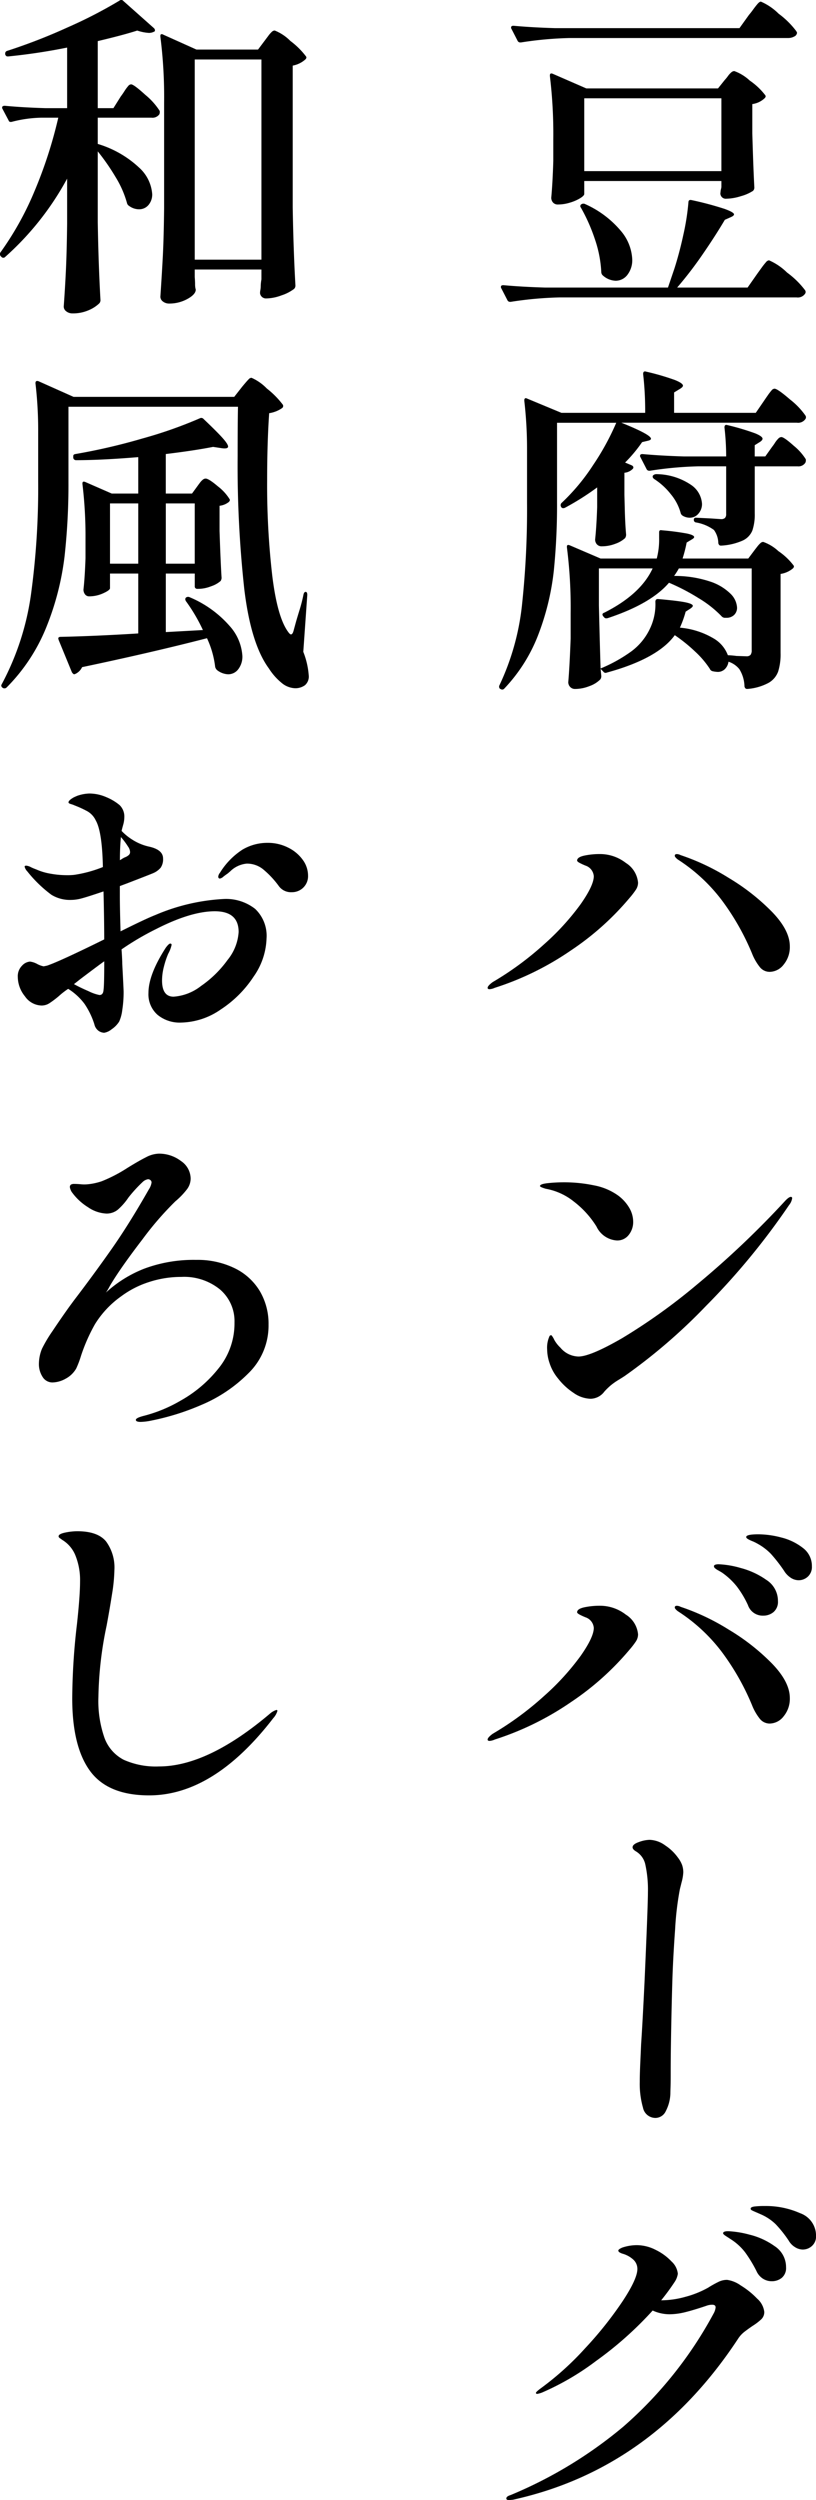
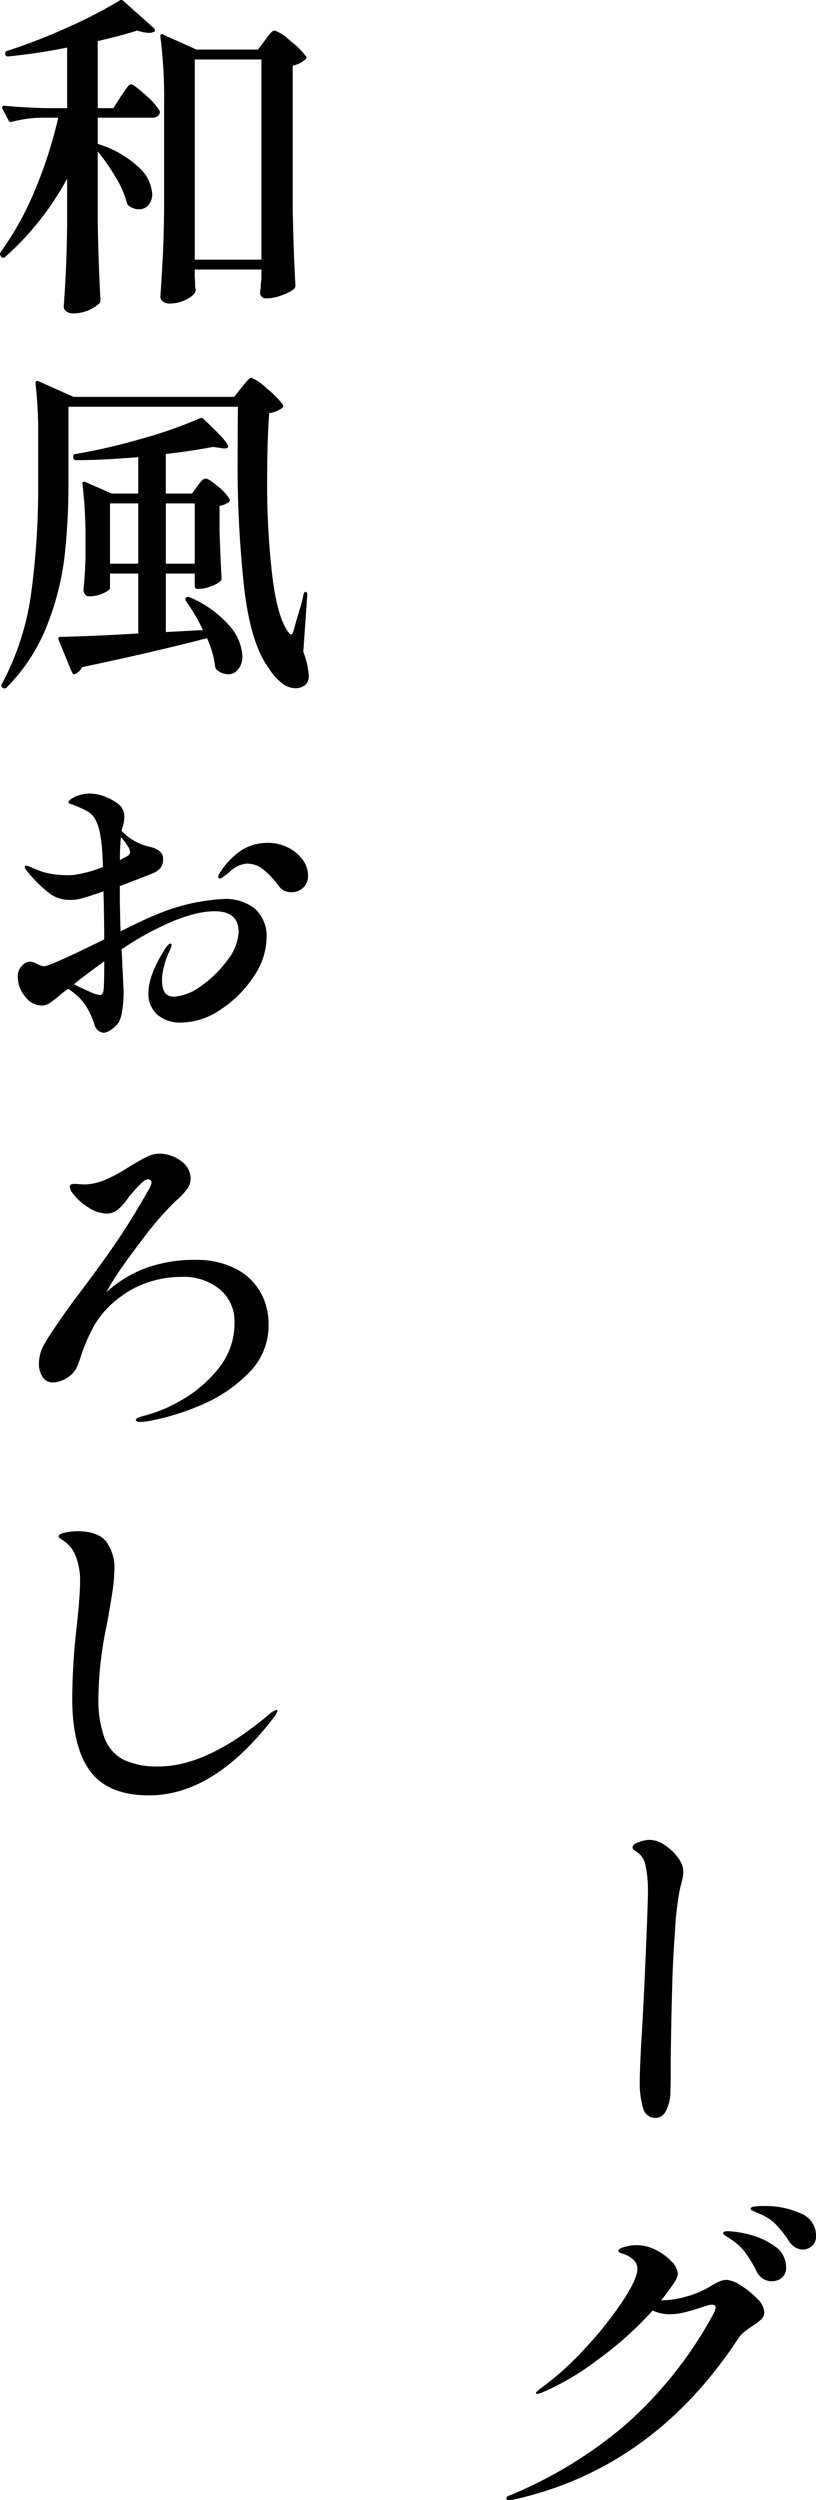
<svg xmlns="http://www.w3.org/2000/svg" width="115.102" height="352.549" viewBox="0 0 115.102 352.549">
  <g id="グループ_928" data-name="グループ 928" transform="translate(371.206 -1723.883)">
-     <path id="パス_19546" data-name="パス 19546" d="M13.44-38.016q.288-.336.6-.768t.6-.768q.288-.336.48-.336a8.088,8.088,0,0,1,2.5,1.7,11.98,11.98,0,0,1,2.5,2.472l.1.192a.633.633,0,0,1-.384.552,1.731,1.731,0,0,1-.864.216H-11.856a51.462,51.462,0,0,0-6.864.624h-.144a.4.4,0,0,1-.336-.24l-.864-1.68a.278.278,0,0,1-.048-.192q0-.24.336-.24,2.64.24,5.856.336H12.1Zm-3.408,9.168a5.51,5.51,0,0,0,.432-.528,2.974,2.974,0,0,1,.5-.552.678.678,0,0,1,.408-.168,6.411,6.411,0,0,1,2.184,1.344,9.5,9.5,0,0,1,2.184,2.064q.144.192-.1.432a3.128,3.128,0,0,1-1.728.816v4.128q.144,5.04.288,7.632a.651.651,0,0,1-.192.48,6.03,6.03,0,0,1-1.7.744,7.126,7.126,0,0,1-2.04.36.766.766,0,0,1-.864-.72l.048-.48a2.981,2.981,0,0,0,.1-.432v-.864H-9.792v1.824q0,.24-.576.6a6.073,6.073,0,0,1-1.44.624,5.736,5.736,0,0,1-1.68.264.884.884,0,0,1-.72-.288,1.018,1.018,0,0,1-.24-.672q.192-2.064.288-5.184V-20.5a68.16,68.16,0,0,0-.48-8.88v-.1q0-.384.384-.24L-9.5-27.648H9.072ZM-9.792-26.256v10.272H9.552V-26.256ZM14.592-1.488q.24-.336.624-.864a9.9,9.9,0,0,1,.624-.792.647.647,0,0,1,.432-.264A8.388,8.388,0,0,1,18.816-1.68,12.106,12.106,0,0,1,21.36.816a.436.436,0,0,1,0,.48,1.243,1.243,0,0,1-1.2.528H-13.3a51.461,51.461,0,0,0-6.864.624H-20.3a.4.4,0,0,1-.336-.24L-21.5.528a.278.278,0,0,1-.048-.192q0-.24.336-.24,2.64.24,5.856.336H2.016l.912-2.688Q3.648-4.512,4.2-7.08a33.775,33.775,0,0,0,.7-4.488q0-.432.432-.336a45.341,45.341,0,0,1,4.68,1.248q1.32.48,1.32.768,0,.192-.432.384l-.864.384q-1.3,2.208-3.1,4.824A54.47,54.47,0,0,1,3.312.432h9.936Zm-24.864-9.36a.306.306,0,0,1,.1-.48.519.519,0,0,1,.528,0A14.036,14.036,0,0,1-4.632-7.56,6.653,6.653,0,0,1-3.024-3.552,3.389,3.389,0,0,1-3.7-1.368a2.069,2.069,0,0,1-1.68.84A2.841,2.841,0,0,1-7.2-1.3a.651.651,0,0,1-.192-.48A16.825,16.825,0,0,0-8.3-6.408,25,25,0,0,0-10.272-10.848Zm2.3,39.464a37.328,37.328,0,0,1-4.56,2.88q-.384.144-.528-.144a.444.444,0,0,1,.048-.528,28.775,28.775,0,0,0,4.464-5.352A35.787,35.787,0,0,0-5.28,19.5h-8.352v11.28a92.021,92.021,0,0,1-.456,9.6,36.1,36.1,0,0,1-2.088,8.736,22.938,22.938,0,0,1-4.9,7.872.378.378,0,0,1-.528.048h-.048a.421.421,0,0,1-.1-.528,35.15,35.15,0,0,0,3.168-11.232,126.5,126.5,0,0,0,.72-14.5V23.432a59.317,59.317,0,0,0-.384-7.008v-.1a.312.312,0,0,1,.1-.264q.1-.072.288.024l4.848,2.016H-1.2a45.6,45.6,0,0,0-.288-5.472q0-.48.432-.336A34.4,34.4,0,0,1,3,13.472q1.128.456,1.128.792,0,.192-.384.432l-.864.528V18.1H14.4l1.152-1.68q.192-.288.528-.768a7.939,7.939,0,0,1,.552-.72.588.588,0,0,1,.408-.24q.432,0,2.208,1.536a10.436,10.436,0,0,1,2.16,2.256.436.436,0,0,1,0,.48,1.243,1.243,0,0,1-1.2.528H-4.56q4.176,1.68,4.176,2.256,0,.192-.432.288l-.816.192a20.461,20.461,0,0,1-2.4,2.88l.912.384a.462.462,0,0,1,.24.216.277.277,0,0,1-.048.264,1.846,1.846,0,0,1-1.2.576v3.12l.048,1.872q.048,2.112.192,3.744a.926.926,0,0,1-.144.48A3.945,3.945,0,0,1-5.4,36.56a5.243,5.243,0,0,1-1.9.36.884.884,0,0,1-.72-.288,1.018,1.018,0,0,1-.24-.672q.192-1.776.288-4.56ZM18,21.512q.384,0,1.752,1.224a7.827,7.827,0,0,1,1.7,1.9.83.83,0,0,1-.048.48,1.142,1.142,0,0,1-1.1.528H14.256v6.624a7.048,7.048,0,0,1-.336,2.424A2.677,2.677,0,0,1,12.576,36.1a8.514,8.514,0,0,1-3.024.72h-.1q-.24,0-.336-.336A3.242,3.242,0,0,0,8.5,34.616,6,6,0,0,0,6,33.56a.349.349,0,0,1-.336-.384.255.255,0,0,1,.288-.288l2.064.1,1.488.1a.759.759,0,0,0,.552-.168.759.759,0,0,0,.168-.552V25.64H6.336a51.461,51.461,0,0,0-6.864.624H-.672a.4.4,0,0,1-.336-.24l-.864-1.68a.278.278,0,0,1-.048-.192q0-.24.336-.24,2.64.24,5.856.336h5.952a35.3,35.3,0,0,0-.24-4.08q0-.48.432-.336A34.285,34.285,0,0,1,14.3,20.984q1.056.432,1.056.768,0,.192-.336.432l-.768.48v1.584h1.488L16.7,22.9a6.913,6.913,0,0,0,.408-.576,3.446,3.446,0,0,1,.456-.576A.662.662,0,0,1,18,21.512ZM4.08,32.6a.648.648,0,0,1-.288-.432A7.085,7.085,0,0,0,2.4,29.552,9.5,9.5,0,0,0,.048,27.416q-.288-.24-.144-.48a.651.651,0,0,1,.48-.192,8.869,8.869,0,0,1,4.848,1.488A3.48,3.48,0,0,1,6.816,30.92a2.041,2.041,0,0,1-.5,1.392,1.568,1.568,0,0,1-1.224.576A1.93,1.93,0,0,1,4.08,32.6Zm11.376,3.7a6.172,6.172,0,0,1,2.136,1.3,9.08,9.08,0,0,1,2.136,2.016q.144.192-.1.432a3.525,3.525,0,0,1-1.728.768V51.992a8.12,8.12,0,0,1-.336,2.568,3.031,3.031,0,0,1-1.344,1.608,7.5,7.5,0,0,1-2.976.864h-.1q-.24,0-.336-.336a4.828,4.828,0,0,0-.72-2.448,3.247,3.247,0,0,0-1.536-1.056,1.8,1.8,0,0,1-.5,1.032,1.4,1.4,0,0,1-1.032.408,4.043,4.043,0,0,1-.72-.1A.561.561,0,0,1,7.92,54.2a12.917,12.917,0,0,0-2.088-2.448,22.514,22.514,0,0,0-2.856-2.3q-2.4,3.312-9.6,5.28a.378.378,0,0,1-.48-.144l-.384-.384.1,1.008a.778.778,0,0,1-.144.48,4.025,4.025,0,0,1-1.512.936,5.52,5.52,0,0,1-2.04.408.9.9,0,0,1-.7-.288.963.963,0,0,1-.264-.672q.192-2.256.336-6.144V46.376a67.142,67.142,0,0,0-.528-9.312v-.1q0-.336.384-.192l4.368,1.872H.432a10.459,10.459,0,0,0,.336-2.88v-.816q0-.384.384-.288A35.656,35.656,0,0,1,4.7,35.12q1.008.216,1.008.5,0,.144-.336.336l-.72.432a19.684,19.684,0,0,1-.576,2.256h9.264l.864-1.152q.144-.192.408-.528a3.838,3.838,0,0,1,.456-.5A.587.587,0,0,1,15.456,36.3ZM13.824,40.04H3.552A10.5,10.5,0,0,1,2.88,41.1a15.668,15.668,0,0,1,5.016.768,7.373,7.373,0,0,1,2.928,1.728,2.955,2.955,0,0,1,.936,1.968,1.4,1.4,0,0,1-.408,1.032A1.524,1.524,0,0,1,10.224,47h-.24a.662.662,0,0,1-.432-.24,15.637,15.637,0,0,0-3.24-2.544,29.459,29.459,0,0,0-4.152-2.16q-2.544,2.976-8.64,4.992-.384.1-.528-.144l-.1-.1q-.288-.384.144-.528,5.136-2.592,6.816-6.24H-7.728v5.232q.144,6,.24,8.88a21.152,21.152,0,0,0,4.32-2.4A8.445,8.445,0,0,0-.552,48.584a7.94,7.94,0,0,0,.792-3.84q0-.432.432-.384,2.736.24,3.792.456t1.056.5q0,.144-.336.384l-.672.432A14.907,14.907,0,0,1,3.7,48.392,11.157,11.157,0,0,1,8.4,49.88a4.609,4.609,0,0,1,2.064,2.4,10.313,10.313,0,0,1,1.2.1l1.392.048a.77.77,0,0,0,.6-.192,1.031,1.031,0,0,0,.168-.672Zm-36.96,59.336q-.288,0-.288-.192,0-.288.72-.816a43.735,43.735,0,0,0,7.272-5.352,35.253,35.253,0,0,0,5.136-5.64q1.848-2.64,1.848-3.936A1.707,1.707,0,0,0-9.6,81.952a8.526,8.526,0,0,1-.84-.384q-.36-.192-.36-.336,0-.48,1.032-.7a10.4,10.4,0,0,1,2.136-.216,5.927,5.927,0,0,1,3.7,1.248,3.674,3.674,0,0,1,1.728,2.784A1.821,1.821,0,0,1-2.52,85.36a11.393,11.393,0,0,1-.888,1.152A39.114,39.114,0,0,1-11.664,93.9a40.956,40.956,0,0,1-10.752,5.28A2.181,2.181,0,0,1-23.136,99.376Zm39.5-2.448a1.771,1.771,0,0,1-1.392-.672,7.417,7.417,0,0,1-1.1-1.92,34.828,34.828,0,0,0-4.248-7.488,24.068,24.068,0,0,0-6.216-5.76q-.432-.336-.432-.528,0-.24.288-.24a1.2,1.2,0,0,1,.528.144,31.739,31.739,0,0,1,6.792,3.216,30.371,30.371,0,0,1,6.12,4.8q2.5,2.592,2.5,4.848a3.865,3.865,0,0,1-.864,2.568A2.528,2.528,0,0,1,16.368,96.928Zm-21.552,37.88a3.417,3.417,0,0,1-2.88-1.968,13.193,13.193,0,0,0-3.168-3.5,8.794,8.794,0,0,0-3.984-1.824q-.816-.24-.816-.384,0-.288,1.1-.408a21.327,21.327,0,0,1,2.3-.12,20.563,20.563,0,0,1,4.224.432,8.513,8.513,0,0,1,3.408,1.44,5.852,5.852,0,0,1,1.56,1.728,3.9,3.9,0,0,1,.552,1.968,2.9,2.9,0,0,1-.624,1.848A2.027,2.027,0,0,1-5.184,134.808Zm-9.552,17.136a6.212,6.212,0,0,1-.288-1.776,3.9,3.9,0,0,1,.336-1.872.224.224,0,0,1,.168-.12.138.138,0,0,1,.168.072,2.932,2.932,0,0,1,.336.576,4.555,4.555,0,0,0,.864,1.1,3.417,3.417,0,0,0,2.544,1.248q1.68,0,6.168-2.592a82.855,82.855,0,0,0,10.608-7.608,127.559,127.559,0,0,0,12.456-11.832q.48-.48.72-.48a.17.17,0,0,1,.192.192,1.959,1.959,0,0,1-.432.96A99.419,99.419,0,0,1,7.392,144.024,78.964,78.964,0,0,1-4.08,153.912q-.288.192-.912.576a9.142,9.142,0,0,0-1.056.744,9.3,9.3,0,0,0-.912.888,2.456,2.456,0,0,1-1.968,1.008,4.345,4.345,0,0,1-2.352-.816,9.187,9.187,0,0,1-2.208-2.04A6.54,6.54,0,0,1-14.736,151.944ZM20.448,182.72a2.043,2.043,0,0,1-1.128-.36,3.072,3.072,0,0,1-.936-.984A22,22,0,0,0,16.536,179a8.018,8.018,0,0,0-1.944-1.464,5.571,5.571,0,0,0-.7-.336,4.243,4.243,0,0,1-.6-.288q-.24-.144-.24-.288,0-.384,1.728-.384a12.926,12.926,0,0,1,3.24.456,8.076,8.076,0,0,1,3.024,1.464,3.161,3.161,0,0,1,1.272,2.592,1.841,1.841,0,0,1-.576,1.464A1.917,1.917,0,0,1,20.448,182.72Zm-4.992,4.992a2.191,2.191,0,0,1-2.16-1.488,13.782,13.782,0,0,0-1.56-2.616A9.871,9.871,0,0,0,9.6,181.616q-.24-.144-.5-.288a2.524,2.524,0,0,1-.432-.288.4.4,0,0,1-.168-.288q0-.288.672-.288a13.022,13.022,0,0,1,3.1.528,11.208,11.208,0,0,1,3.624,1.68,3.5,3.5,0,0,1,1.632,2.976,1.886,1.886,0,0,1-.624,1.56A2.226,2.226,0,0,1,15.456,187.712Zm-38.592,17.664q-.288,0-.288-.192,0-.288.72-.816a43.735,43.735,0,0,0,7.272-5.352,35.253,35.253,0,0,0,5.136-5.64q1.848-2.64,1.848-3.936A1.707,1.707,0,0,0-9.6,187.952a8.526,8.526,0,0,1-.84-.384q-.36-.192-.36-.336,0-.48,1.032-.7a10.4,10.4,0,0,1,2.136-.216,5.927,5.927,0,0,1,3.7,1.248,3.674,3.674,0,0,1,1.728,2.784,1.821,1.821,0,0,1-.312,1.008,11.393,11.393,0,0,1-.888,1.152,39.114,39.114,0,0,1-8.256,7.392,40.956,40.956,0,0,1-10.752,5.28A2.181,2.181,0,0,1-23.136,205.376Zm39.5-2.448a1.772,1.772,0,0,1-1.392-.672,7.417,7.417,0,0,1-1.1-1.92,34.829,34.829,0,0,0-4.248-7.488,24.068,24.068,0,0,0-6.216-5.76q-.432-.336-.432-.528,0-.24.288-.24a1.2,1.2,0,0,1,.528.144,31.739,31.739,0,0,1,6.792,3.216,30.371,30.371,0,0,1,6.12,4.8q2.5,2.592,2.5,4.848a3.865,3.865,0,0,1-.864,2.568A2.528,2.528,0,0,1,16.368,202.928Z" transform="translate(-279 1764)" />
    <path id="パス_19548" data-name="パス 19548" d="M15.744-41.04a11.864,11.864,0,0,1,4.9,1.008A3.356,3.356,0,0,1,22.9-36.816,1.782,1.782,0,0,1,22.32-35.4a1.917,1.917,0,0,1-1.3.5,2.072,2.072,0,0,1-1.08-.336,2.555,2.555,0,0,1-.888-.912,17.029,17.029,0,0,0-1.848-2.328,7,7,0,0,0-2.04-1.368q-.432-.192-.768-.336t-.528-.24q-.192-.1-.192-.24,0-.24.552-.312A12.333,12.333,0,0,1,15.744-41.04Zm-5.232,3.552a13.788,13.788,0,0,1,2.976.48,10.249,10.249,0,0,1,3.576,1.632A3.514,3.514,0,0,1,18.672-32.4a1.791,1.791,0,0,1-.6,1.488,2.2,2.2,0,0,1-1.416.48,2.311,2.311,0,0,1-1.248-.36,2.452,2.452,0,0,1-.912-1.08,19,19,0,0,0-1.584-2.616A7.783,7.783,0,0,0,10.9-36.336q-.288-.192-.7-.456T9.792-37.2Q9.792-37.488,10.512-37.488Zm-.144,6.864a4.374,4.374,0,0,1,1.92.792,11.343,11.343,0,0,1,2.3,1.848A2.946,2.946,0,0,1,15.6-26.112a1.4,1.4,0,0,1-.408,1.032,7.674,7.674,0,0,1-1.224.936q-.768.528-1.224.888a4.014,4.014,0,0,0-.84.936Q-.192-3.936-19.872.384L-20.4.432q-.384,0-.384-.24,0-.288.624-.48A61.3,61.3,0,0,0-4.3-9.912,56.938,56.938,0,0,0,8.448-25.872a2.21,2.21,0,0,0,.288-.864q0-.384-.48-.384a2.436,2.436,0,0,0-.672.1q-1.824.624-3.072.936a9.549,9.549,0,0,1-2.3.312A5.814,5.814,0,0,1-.144-26.3a50.1,50.1,0,0,1-7.968,7.1,37.025,37.025,0,0,1-7.632,4.464,4.012,4.012,0,0,1-.672.192q-.192,0-.192-.144t.72-.672a41.29,41.29,0,0,0,6.216-5.616A52.4,52.4,0,0,0-4.392-27.6Q-2.3-30.768-2.3-32.16a1.765,1.765,0,0,0-.576-1.32,3.724,3.724,0,0,0-1.536-.84q-.576-.192-.576-.432,0-.192.576-.432a6.486,6.486,0,0,1,2.064-.336,5.875,5.875,0,0,1,2.64.672A7.673,7.673,0,0,1,2.52-33.216a2.721,2.721,0,0,1,.888,1.728,2.82,2.82,0,0,1-.48,1.2,31.033,31.033,0,0,1-1.872,2.544H1.2a12.708,12.708,0,0,0,3.24-.48,13.705,13.705,0,0,0,3.24-1.3,14.838,14.838,0,0,1,1.608-.888A2.712,2.712,0,0,1,10.368-30.624Z" transform="translate(-279 2076)" />
    <path id="パス_19549" data-name="パス 19549" d="M-12.288-14.928a40.612,40.612,0,0,1-8.736,11.04.35.35,0,0,1-.528,0l-.1-.1a.444.444,0,0,1-.048-.528A43.057,43.057,0,0,0-16.872-13.2a63.21,63.21,0,0,0,3.336-10.32h-2.448a17.672,17.672,0,0,0-4.08.576q-.384.1-.48-.192l-.864-1.632a.278.278,0,0,1-.048-.192q0-.24.384-.24,2.544.24,5.76.336h3.024v-8.544a83.711,83.711,0,0,1-8.3,1.248h-.1q-.24,0-.336-.288v-.1a.374.374,0,0,1,.24-.384,79.031,79.031,0,0,0,8.592-3.336,64.759,64.759,0,0,0,7.3-3.768.378.378,0,0,1,.528.048l4.32,3.84a.436.436,0,0,1,.144.312.214.214,0,0,1-.192.216,1.485,1.485,0,0,1-.672.144A6.313,6.313,0,0,1-2.4-35.808q-1.92.624-5.568,1.488v9.456H-5.76l1.056-1.68q.192-.24.5-.72a6.066,6.066,0,0,1,.528-.72.588.588,0,0,1,.408-.24q.384,0,2.016,1.488A9.7,9.7,0,0,1,.768-24.48.83.83,0,0,1,.72-24a1.181,1.181,0,0,1-1.1.48H-7.968v3.7a14.654,14.654,0,0,1,5.832,3.336,5.587,5.587,0,0,1,1.848,3.72,2.275,2.275,0,0,1-.528,1.56,1.711,1.711,0,0,1-1.344.6,2.365,2.365,0,0,1-1.392-.48.618.618,0,0,1-.288-.384A14.124,14.124,0,0,0-5.424-15.1a31.192,31.192,0,0,0-2.544-3.672v9.984q.1,6,.384,10.992a.651.651,0,0,1-.192.48,4.927,4.927,0,0,1-1.512.96,5.5,5.5,0,0,1-2.232.432,1.376,1.376,0,0,1-.888-.288.844.844,0,0,1-.36-.672q.192-2.64.312-5.208t.168-6.5Zm18,13.872q.048.624.048.984a3.133,3.133,0,0,0,.048.6L5.856.72q0,.672-1.176,1.32a5.234,5.234,0,0,1-2.568.648A1.376,1.376,0,0,1,1.224,2.4a.844.844,0,0,1-.36-.672q.192-2.832.336-5.5t.192-6.984v-14.88a67.143,67.143,0,0,0-.528-9.312v-.1q0-.192.1-.24a.341.341,0,0,1,.288.048l4.7,2.112H14.64l1.008-1.344.432-.576a4,4,0,0,1,.5-.576.635.635,0,0,1,.408-.192A6.453,6.453,0,0,1,19.2-34.344a10.989,10.989,0,0,1,2.208,2.184q.144.192-.1.432a3.69,3.69,0,0,1-1.776.864v20.016q.1,6,.384,10.992a.651.651,0,0,1-.192.48,6.015,6.015,0,0,1-1.776.912,6.457,6.457,0,0,1-2.16.432.842.842,0,0,1-.864-.72,2.02,2.02,0,0,1,.048-.48,2.981,2.981,0,0,0,.048-.576,5.876,5.876,0,0,1,.1-.912V-2.112H5.712Zm0-30.672V-3.5H15.12V-31.728ZM12.336,14.5q.192-.24.5-.6t.5-.552a.553.553,0,0,1,.384-.192,6.822,6.822,0,0,1,2.16,1.512,12.33,12.33,0,0,1,2.256,2.28.364.364,0,0,1-.1.48,4.281,4.281,0,0,1-1.824.72q-.288,4.176-.288,9.5a111.587,111.587,0,0,0,.72,13.392q.72,5.9,2.256,7.968.24.336.384.336.24,0,.384-.576l.288-1.056q.144-.528.528-1.776a21.339,21.339,0,0,0,.576-2.256q.1-.336.288-.336.24,0,.24.432L21.024,51.8a11.264,11.264,0,0,1,.768,3.312,1.615,1.615,0,0,1-.528,1.392,2.316,2.316,0,0,1-1.344.432,3.127,3.127,0,0,1-1.968-.768,8.518,8.518,0,0,1-1.776-2.016Q13.632,50.7,12.7,42.944a160.1,160.1,0,0,1-.936-18.792q0-4.656.048-6.912H-12.1V27.848a92.4,92.4,0,0,1-.552,10.512,38.943,38.943,0,0,1-2.472,9.72,25.608,25.608,0,0,1-5.712,8.76.444.444,0,0,1-.528.048q-.336-.24-.144-.528a37.853,37.853,0,0,0,4.128-12.7,110.925,110.925,0,0,0,1.008-15.816v-7.1a56.769,56.769,0,0,0-.384-6.816q0-.432.432-.288l4.944,2.208H11.28ZM6.1,28.424q.1-.144.336-.456a2.418,2.418,0,0,1,.432-.456.638.638,0,0,1,.384-.144q.432,0,1.728,1.1a6.79,6.79,0,0,1,1.632,1.776q.144.192-.1.432a2.56,2.56,0,0,1-1.3.528V34.76q.144,4.368.288,6.624a.861.861,0,0,1-.144.432,3.872,3.872,0,0,1-1.344.744,4.985,4.985,0,0,1-1.728.36H6.1a.339.339,0,0,1-.384-.384V40.76H1.632v8.256l5.232-.288a24.12,24.12,0,0,0-2.4-4.08q-.192-.336.048-.528a.519.519,0,0,1,.528,0,15.343,15.343,0,0,1,5.592,4.032,6.952,6.952,0,0,1,1.8,4.224,2.905,2.905,0,0,1-.576,1.872,1.773,1.773,0,0,1-1.44.72,2.7,2.7,0,0,1-1.536-.576.879.879,0,0,1-.288-.48A13.154,13.154,0,0,0,7.44,49.88Q-.384,51.9-10.176,53.96a1.989,1.989,0,0,1-.96.96l-.144.048q-.144,0-.336-.288l-1.872-4.56-.048-.192q0-.24.336-.24,4.8-.1,10.944-.48V40.76H-6.24v2.064q0,.288-.96.72a4.749,4.749,0,0,1-1.968.432.708.708,0,0,1-.6-.288,1.089,1.089,0,0,1-.216-.672q.192-1.68.288-4.416V35.912a61.692,61.692,0,0,0-.432-7.776v-.1q0-.336.384-.192L-6,29.48h3.744V24.344q-5.184.432-8.784.432a.389.389,0,0,1-.384-.336V24.2q0-.24.288-.288A85.026,85.026,0,0,0-1.608,21.7a61.521,61.521,0,0,0,8.04-2.832.421.421,0,0,1,.528.1q1.92,1.824,2.688,2.688t.768,1.2q0,.336-.816.24L8.3,22.9q-2.688.528-6.672,1.008V29.48h3.7ZM-6.24,30.872v8.5h3.984v-8.5Zm11.952,8.5v-8.5H1.632v8.5ZM9.744,86.656a6.639,6.639,0,0,1,4.488,1.392,5.225,5.225,0,0,1,1.608,4.176A9.84,9.84,0,0,1,14.016,97.6a15.973,15.973,0,0,1-4.632,4.632,10.12,10.12,0,0,1-5.592,1.848,4.908,4.908,0,0,1-3.336-1.1A3.852,3.852,0,0,1-.816,99.9q0-2.592,2.448-6.384.432-.576.624-.576a.17.17,0,0,1,.192.192,4.642,4.642,0,0,1-.48,1.248,11.835,11.835,0,0,0-.6,1.8A7.859,7.859,0,0,0,1.1,98.128q0,2.3,1.632,2.3A7.082,7.082,0,0,0,6.6,98.92a15.4,15.4,0,0,0,3.744-3.672,6.933,6.933,0,0,0,1.56-3.936q0-2.928-3.36-2.928T.288,90.88a39.027,39.027,0,0,0-4.9,2.88q.1,1.44.1,2.016.192,3.648.192,3.936a16.308,16.308,0,0,1-.192,2.616,5.563,5.563,0,0,1-.432,1.608,3.719,3.719,0,0,1-1.08,1.1,2.2,2.2,0,0,1-1.032.48,1.46,1.46,0,0,1-.792-.264,1.573,1.573,0,0,1-.6-.936,10.942,10.942,0,0,0-1.392-2.88,8.462,8.462,0,0,0-2.3-2.112,10.681,10.681,0,0,0-1.3,1.008,13.169,13.169,0,0,1-1.368,1.032,2.016,2.016,0,0,1-1.08.312,2.932,2.932,0,0,1-2.352-1.3,4.389,4.389,0,0,1-1.008-2.736,2.092,2.092,0,0,1,.6-1.584,1.7,1.7,0,0,1,1.128-.576,2.942,2.942,0,0,1,1.008.336,3.226,3.226,0,0,0,.912.336l.48-.1q1.728-.576,8.064-3.7,0-2.64-.1-6.768-2.256.768-3.168,1.008a5.79,5.79,0,0,1-1.392.192,5,5,0,0,1-2.784-.72A18.088,18.088,0,0,1-17.9,82.768a1.473,1.473,0,0,1-.384-.672q0-.144.24-.144a1.833,1.833,0,0,1,.648.216,7.015,7.015,0,0,0,.744.312,8.168,8.168,0,0,0,1.992.6,12.865,12.865,0,0,0,2.328.216,8.274,8.274,0,0,0,1.056-.048,17.706,17.706,0,0,0,4.032-1.1q-.1-4.992-1.008-6.576A2.894,2.894,0,0,0-9.408,74.3a14.425,14.425,0,0,0-1.824-.84,3.167,3.167,0,0,0-.528-.192q-.336-.1-.336-.24,0-.288.768-.72l.432-.192a5.618,5.618,0,0,1,1.728-.336,5.984,5.984,0,0,1,2.376.5,7.239,7.239,0,0,1,1.9,1.128,2.242,2.242,0,0,1,.672,1.728,4.049,4.049,0,0,1-.168,1.08q-.168.6-.216.84A7.719,7.719,0,0,0-3.072,78.3a7.326,7.326,0,0,0,2.3.96q2.016.432,2.016,1.68a2.09,2.09,0,0,1-.336,1.3,2.821,2.821,0,0,1-1.056.768Q-.336,83.1-3.7,84.4l-1.152.432v1.392q0,1.728.1,4.992,3.552-1.776,4.9-2.3A28.124,28.124,0,0,1,9.744,86.656ZM-4.7,77.92q-.144,1.44-.144,3.264l.24-.144a2.6,2.6,0,0,1,.528-.288,1.609,1.609,0,0,0,.5-.312.555.555,0,0,0,.168-.408,1.437,1.437,0,0,0-.288-.768A10.454,10.454,0,0,0-4.7,77.92Zm20.688.816a6.307,6.307,0,0,1,2.9.672,5.531,5.531,0,0,1,2.064,1.728,3.778,3.778,0,0,1,.744,2.208,2.257,2.257,0,0,1-2.3,2.352,2.108,2.108,0,0,1-1.824-.864,12.877,12.877,0,0,0-2.256-2.4,3.631,3.631,0,0,0-2.256-.768,3.812,3.812,0,0,0-2.352,1.1l-.336.288q-.288.192-.624.456a1.022,1.022,0,0,1-.48.264q-.24,0-.24-.288a1.038,1.038,0,0,1,.24-.528A10.322,10.322,0,0,1,12.432,79.7,6.882,6.882,0,0,1,15.984,78.736ZM-7.152,99.472q.1-.672.1-4.032-.432.288-3.36,2.5l-.912.72q.864.48,2.088,1.008a6.047,6.047,0,0,0,1.512.528Q-7.2,100.192-7.152,99.472ZM5.9,137.544a11.936,11.936,0,0,1,5.448,1.176,8.426,8.426,0,0,1,3.552,3.24,9.045,9.045,0,0,1,1.224,4.7,9.387,9.387,0,0,1-2.856,6.888,20.59,20.59,0,0,1-6.6,4.44A34.742,34.742,0,0,1-.384,160.2a8.259,8.259,0,0,1-1.536.192q-.672,0-.672-.288t1.152-.576a20.228,20.228,0,0,0,5.16-2.136,18.079,18.079,0,0,0,5.3-4.488,10.047,10.047,0,0,0,2.3-6.528,5.876,5.876,0,0,0-2.04-4.656,8,8,0,0,0-5.448-1.776,14.616,14.616,0,0,0-4.56.72,13.454,13.454,0,0,0-3.936,2.016,13.538,13.538,0,0,0-3.7,3.936,24.747,24.747,0,0,0-1.968,4.464,13.55,13.55,0,0,1-.672,1.776A3.752,3.752,0,0,1-12.5,154.3a3.933,3.933,0,0,1-1.848.528,1.617,1.617,0,0,1-1.392-.768,3.311,3.311,0,0,1-.528-1.92,5.685,5.685,0,0,1,.432-2.064,19.276,19.276,0,0,1,1.488-2.5q1.152-1.728,2.352-3.408l.672-.912q2.784-3.648,5.28-7.2t5.28-8.448a2.383,2.383,0,0,0,.384-.96.413.413,0,0,0-.168-.36.548.548,0,0,0-.312-.12,1.409,1.409,0,0,0-.768.384,19.492,19.492,0,0,0-2.016,2.208,8.847,8.847,0,0,1-1.488,1.7,2.488,2.488,0,0,1-1.632.552,4.95,4.95,0,0,1-2.568-.888,8.01,8.01,0,0,1-2.328-2.184,1.984,1.984,0,0,1-.24-.624.432.432,0,0,1,.144-.384.9.9,0,0,1,.48-.1q.384,0,.912.048a5.3,5.3,0,0,0,1.008,0,8.649,8.649,0,0,0,1.968-.432,20.725,20.725,0,0,0,3.6-1.872q1.632-1.008,2.64-1.512a4.077,4.077,0,0,1,1.776-.5A5.08,5.08,0,0,1,3.768,123.6a3.029,3.029,0,0,1,1.368,2.472,2.538,2.538,0,0,1-.48,1.464,10.66,10.66,0,0,1-1.68,1.752,44.447,44.447,0,0,0-4.632,5.352q-2.856,3.72-4.3,6.072-.24.384-.432.744a6.286,6.286,0,0,1-.432.7,17.244,17.244,0,0,1,5.5-3.408A19.927,19.927,0,0,1,5.9,137.544ZM-.72,213.056q-5.808,0-8.328-3.432t-2.52-10.248a93.135,93.135,0,0,1,.672-10.512q.432-3.984.432-5.952a9.309,9.309,0,0,0-.648-3.672,4.536,4.536,0,0,0-1.9-2.232,2.3,2.3,0,0,0-.264-.192q-.216-.144-.216-.288,0-.336.912-.528a8.4,8.4,0,0,1,1.728-.192q2.88,0,4.056,1.44a6.209,6.209,0,0,1,1.176,4.032,23.524,23.524,0,0,1-.336,3.408q-.336,2.16-.768,4.464a52.1,52.1,0,0,0-1.152,10.032,15.786,15.786,0,0,0,.864,5.784A5.668,5.668,0,0,0-4.3,208.04a11.083,11.083,0,0,0,4.968.936q6.864,0,15.648-7.44a2.578,2.578,0,0,1,.912-.528.127.127,0,0,1,.144.144,2.576,2.576,0,0,1-.576,1.008Q8.4,213.056-.72,213.056Z" transform="translate(-349.449 1764)" />
    <path id="パス_19547" data-name="パス 19547" d="M-15.072-22.176a3.178,3.178,0,0,0-1.056.168,4.042,4.042,0,0,0-1.056.6,6.731,6.731,0,0,0-1.7,1.776,3.926,3.926,0,0,0-.792,2.208,4.706,4.706,0,0,0,.312,1.512q.312.888.744.888.288,0,.576-.48a2.846,2.846,0,0,1,1.776-1.3,16.542,16.542,0,0,1,3.984-.384q1.872,0,12.672.48,5.952.288,8.736.48l2.688.12q1.584.072,2.64.072a12.294,12.294,0,0,0,3.648-.456,1.79,1.79,0,0,0,1.44-1.8,1.622,1.622,0,0,0-.96-1.416,5.705,5.705,0,0,0-2.5-.648q-.192,0-.912-.024T12.912-20.4q-2.256,0-6.024-.072T0-20.64q-3.12-.1-7.08-.384a42.5,42.5,0,0,1-5.64-.672l-.96-.24A6.548,6.548,0,0,0-15.072-22.176Z" transform="translate(-297 2003) rotate(90)" />
  </g>
</svg>